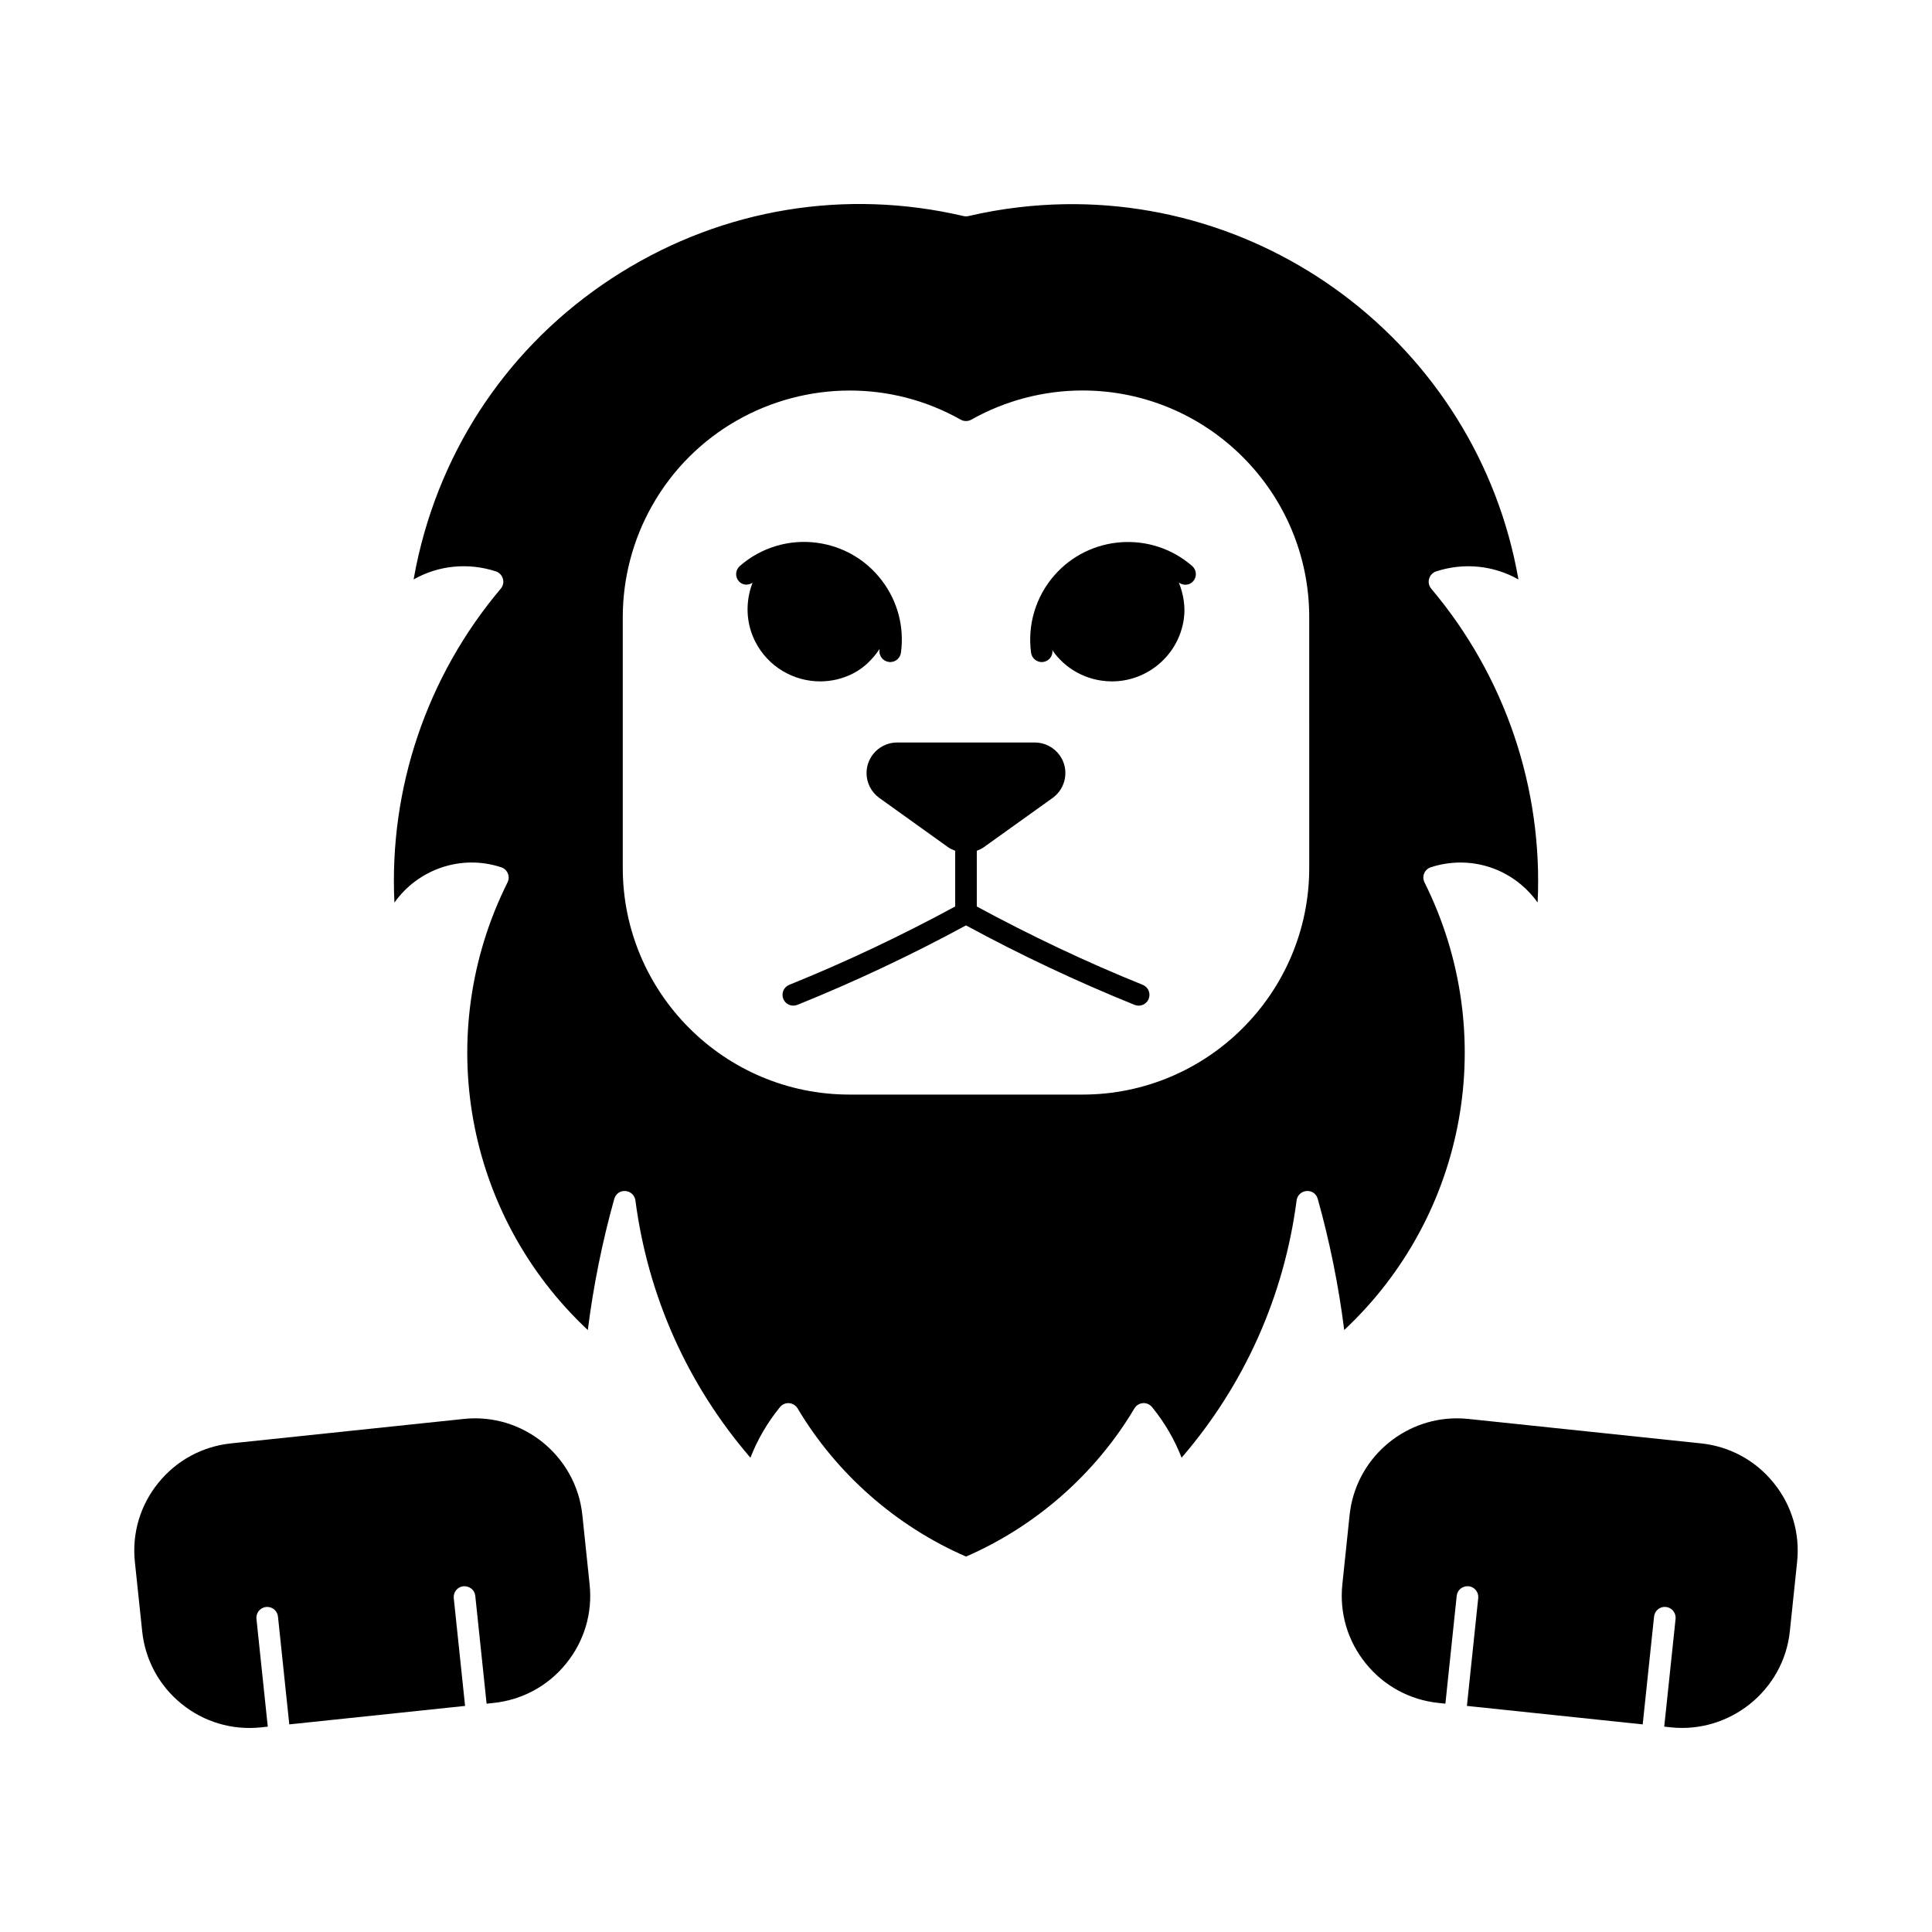
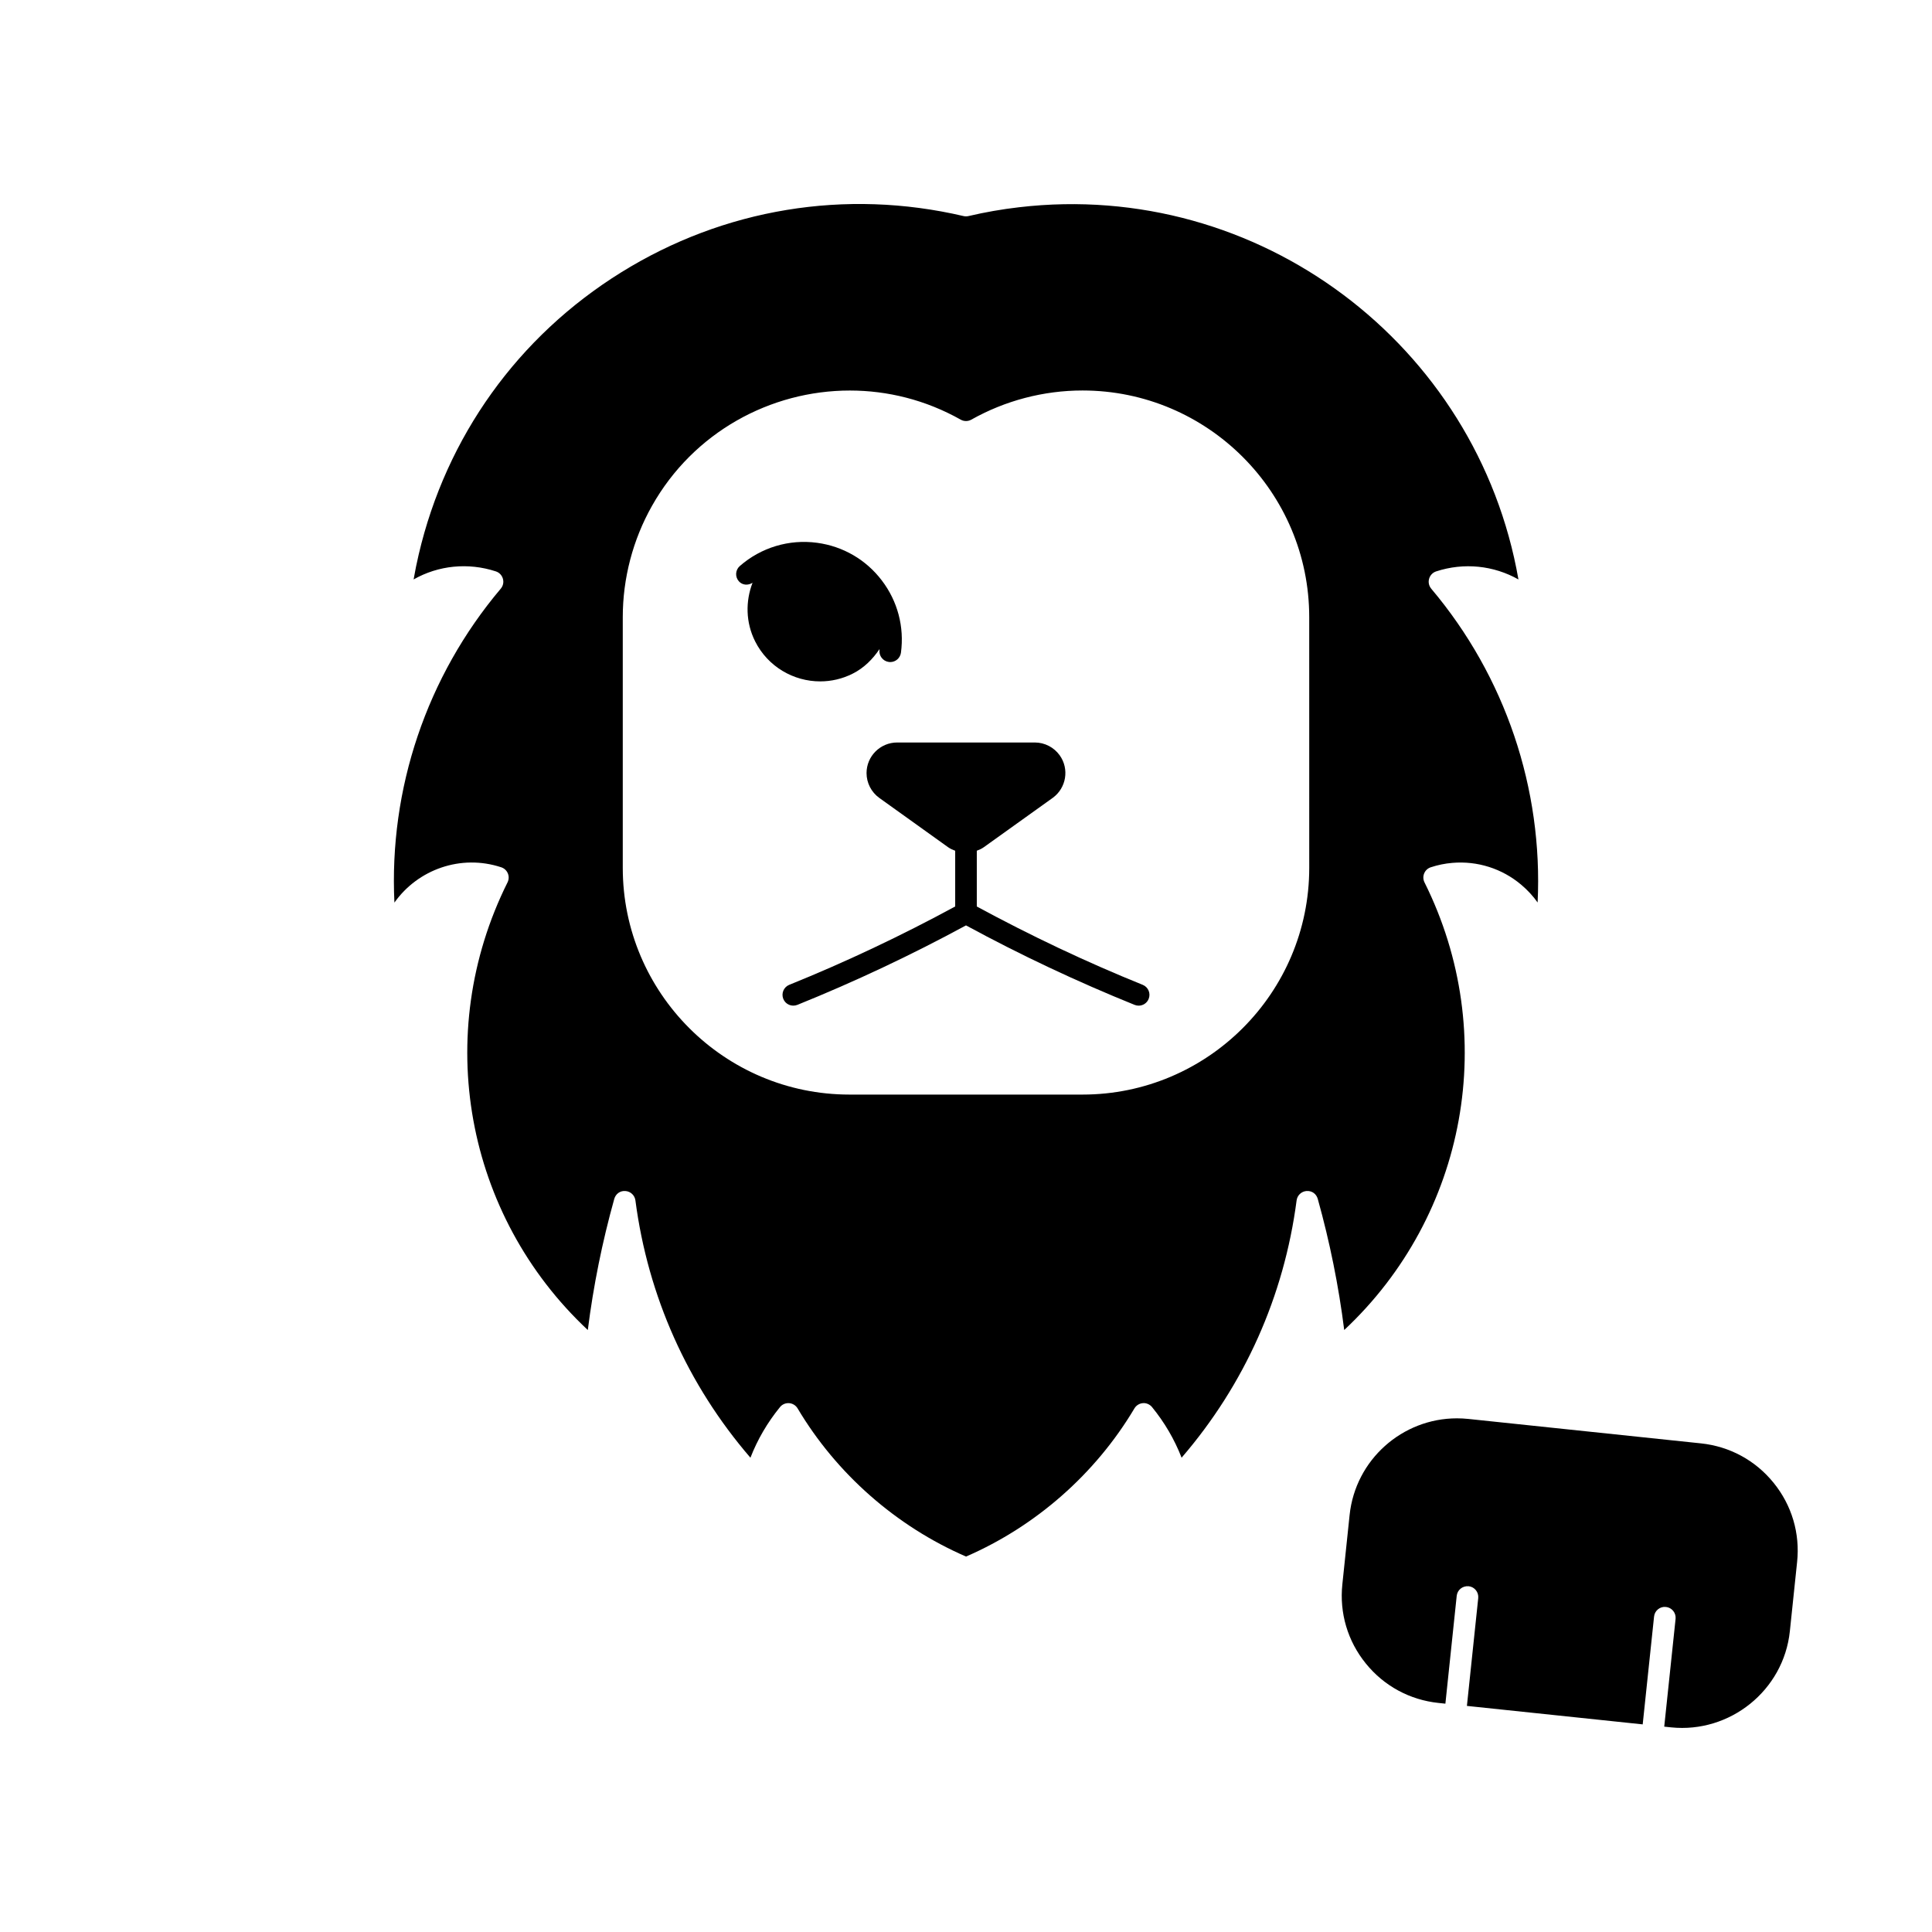
<svg xmlns="http://www.w3.org/2000/svg" fill="#000000" width="800px" height="800px" version="1.1" viewBox="144 144 512 512">
  <g>
    <path d="m523.29 300c-0.613-0.727-0.828-1.711-0.559-2.629 0.258-0.91 0.949-1.645 1.855-1.941 7.402-2.422 15.262-1.57 21.816 2.129-10.867-62.254-68.824-106.07-132.34-98.637-4.516 0.52-9.023 1.309-13.395 2.336-0.445 0.102-0.883 0.105-1.309 0.004-31.254-7.309-63.512-2.008-90.773 14.938-27.273 16.941-46.316 43.484-53.629 74.758-0.504 2.164-0.961 4.371-1.344 6.598 6.543-3.719 14.426-4.547 21.805-2.129 0.906 0.297 1.598 1.027 1.855 1.941 0.27 0.918 0.055 1.902-0.559 2.629-19.68 23.293-29.645 53.059-28.188 83.199 6.195-8.766 17.602-12.895 28.312-9.355 0.793 0.258 1.43 0.852 1.746 1.617 0.324 0.766 0.289 1.633-0.078 2.375-20.059 40.23-11.215 88.234 21.27 118.64 1.477-11.723 3.836-23.387 7.012-34.754 0.379-1.309 1.531-2.207 2.965-2.086 1.363 0.102 2.461 1.137 2.641 2.488 3.32 25.406 13.832 48.875 30.48 68.188 1.879-4.84 4.508-9.336 7.828-13.406 0.535-0.672 1.352-1.059 2.215-1.059 0.066 0 0.145 0 0.211 0.004 0.93 0.074 1.766 0.594 2.246 1.391 10.309 17.344 26.133 31.242 44.637 39.266 18.496-8.023 34.316-21.926 44.625-39.266 0.48-0.801 1.32-1.32 2.246-1.391 0.871-0.094 1.844 0.328 2.426 1.051 3.32 4.07 5.949 8.566 7.828 13.406 16.648-19.312 27.16-42.781 30.48-68.188 0.18-1.352 1.273-2.387 2.641-2.488 1.477-0.094 2.582 0.781 2.965 2.086 3.176 11.367 5.535 23.027 7.012 34.754 32.484-30.41 41.328-78.414 21.27-118.64-0.367-0.738-0.402-1.609-0.078-2.375 0.312-0.766 0.949-1.359 1.746-1.617 1.855-0.613 3.781-1.008 5.738-1.168 6.621-0.559 13.148 1.5 18.25 5.809 1.656 1.398 3.109 2.973 4.328 4.695 1.438-30.121-8.535-59.887-28.203-83.172zm-32.328 73.988c0 33.133-26.949 60.086-60.082 60.086h-61.758c-33.133 0-60.082-26.953-60.082-60.086v-66.422c0-10.309 2.672-20.504 7.727-29.477 11.023-19.574 31.441-30.594 52.453-30.594 9.973 0 20.082 2.481 29.375 7.715 0.871 0.492 1.945 0.492 2.816 0 8.98-5.055 19.164-7.727 29.465-7.727 33.133 0 60.082 26.953 60.082 60.082z" />
    <path d="m446.83 404.99c-14.973-6.043-29.742-13.051-43.969-20.762v-14.777c0.645-0.242 1.281-0.516 1.855-0.93l18.238-13.059c3.633-2.609 4.473-7.688 1.867-11.309-1.52-2.117-3.981-3.387-6.586-3.387h-36.477c-4.473 0-8.117 3.633-8.117 8.105 0 2.602 1.262 5.066 3.387 6.59l18.238 13.066c0.582 0.414 1.223 0.688 1.867 0.93v14.77c-14.242 7.719-29.016 14.723-43.977 20.762-1.465 0.594-2.168 2.258-1.578 3.731 0.594 1.461 2.227 2.164 3.723 1.582 15.195-6.133 30.223-13.219 44.695-21.062 14.445 7.84 29.477 14.922 44.684 21.062 0.359 0.141 0.715 0.207 1.074 0.207 1.129 0 2.203-0.676 2.648-1.789 0.598-1.473-0.109-3.137-1.574-3.731z" />
-     <path d="m369.98 322.52c3.016-1.516 5.309-3.859 7.109-6.512-0.008 0.07 0 0.137-0.008 0.203-0.211 1.566 0.895 3.008 2.461 3.215 0.121 0.023 0.258 0.027 0.379 0.027 1.422 0 2.641-1.047 2.84-2.481 0.918-6.856-0.883-13.664-5.078-19.16-4.191-5.5-10.277-9.039-17.141-9.965-7.438-1.008-14.859 1.246-20.473 6.144-1.195 1.039-1.32 2.848-0.281 4.035 0.949 1.094 2.492 1.156 3.644 0.414-1.879 4.891-1.84 10.5 0.691 15.539 3.387 6.715 10.188 10.594 17.23 10.594 2.91 0.004 5.863-0.656 8.625-2.055z" />
-     <path d="m423.39 296.5c-4.898 5.617-7.144 13.082-6.148 20.473 0.203 1.438 1.422 2.481 2.84 2.481 0.121 0 0.258-0.004 0.379-0.027 1.543-0.203 2.613-1.613 2.441-3.152 0.105 0.152 0.176 0.328 0.285 0.477 3.051 4.137 7.527 6.836 12.613 7.606 0.961 0.145 1.922 0.219 2.875 0.219 9.359 0 17.59-6.856 19.031-16.383 0.516-3.422-0.094-6.738-1.289-9.801 1.172 0.852 2.805 0.773 3.793-0.363 1.039-1.191 0.918-2.996-0.281-4.035-10.766-9.383-27.168-8.242-36.539 2.508z" />
-     <path d="m294.04 584.85c-4.809 5.938-11.641 9.648-19.242 10.449l-1.844 0.195-3-28.574c-0.168-1.578-1.508-2.641-3.152-2.551-1.566 0.164-2.707 1.57-2.551 3.141l3 28.578-46.586 4.894-3-28.566c-0.168-1.578-1.555-2.695-3.152-2.551-1.566 0.164-2.707 1.57-2.551 3.141l3 28.578-1.848 0.195c-7.637 0.781-15.062-1.422-20.988-6.223-5.938-4.809-9.648-11.641-10.445-19.242l-1.934-18.355c-0.805-7.598 1.398-15.055 6.219-20.992 4.809-5.938 11.641-9.648 19.242-10.449l61.68-6.481c15.609-1.688 29.801 9.773 31.441 25.461l1.922 18.359c0.809 7.598-1.395 15.055-6.211 20.992z" />
+     <path d="m369.98 322.52c3.016-1.516 5.309-3.859 7.109-6.512-0.008 0.07 0 0.137-0.008 0.203-0.211 1.566 0.895 3.008 2.461 3.215 0.121 0.023 0.258 0.027 0.379 0.027 1.422 0 2.641-1.047 2.84-2.481 0.918-6.856-0.883-13.664-5.078-19.16-4.191-5.5-10.277-9.039-17.141-9.965-7.438-1.008-14.859 1.246-20.473 6.144-1.195 1.039-1.32 2.848-0.281 4.035 0.949 1.094 2.492 1.156 3.644 0.414-1.879 4.891-1.84 10.5 0.691 15.539 3.387 6.715 10.188 10.594 17.23 10.594 2.91 0.004 5.863-0.656 8.625-2.055" />
    <path d="m620.25 557.96-1.922 18.348c-1.656 15.695-15.891 27.051-31.441 25.465l-1.848-0.195 3.008-28.57c0.156-1.578-0.984-2.984-2.551-3.148-1.578-0.18-2.984 0.969-3.152 2.543l-3.012 28.574-46.586-4.894 3-28.578c0.156-1.57-0.984-2.981-2.551-3.141-1.609-0.121-2.984 0.973-3.152 2.551l-3 28.574-1.844-0.195c-7.606-0.801-14.438-4.512-19.242-10.449-4.82-5.938-7.023-13.395-6.219-21l1.922-18.348c1.543-14.684 13.988-25.625 28.434-25.625 0.996 0 2 0.051 3.008 0.156l61.68 6.481c7.606 0.801 14.438 4.512 19.242 10.449 4.828 5.941 7.031 13.398 6.227 21.004z" />
  </g>
</svg>